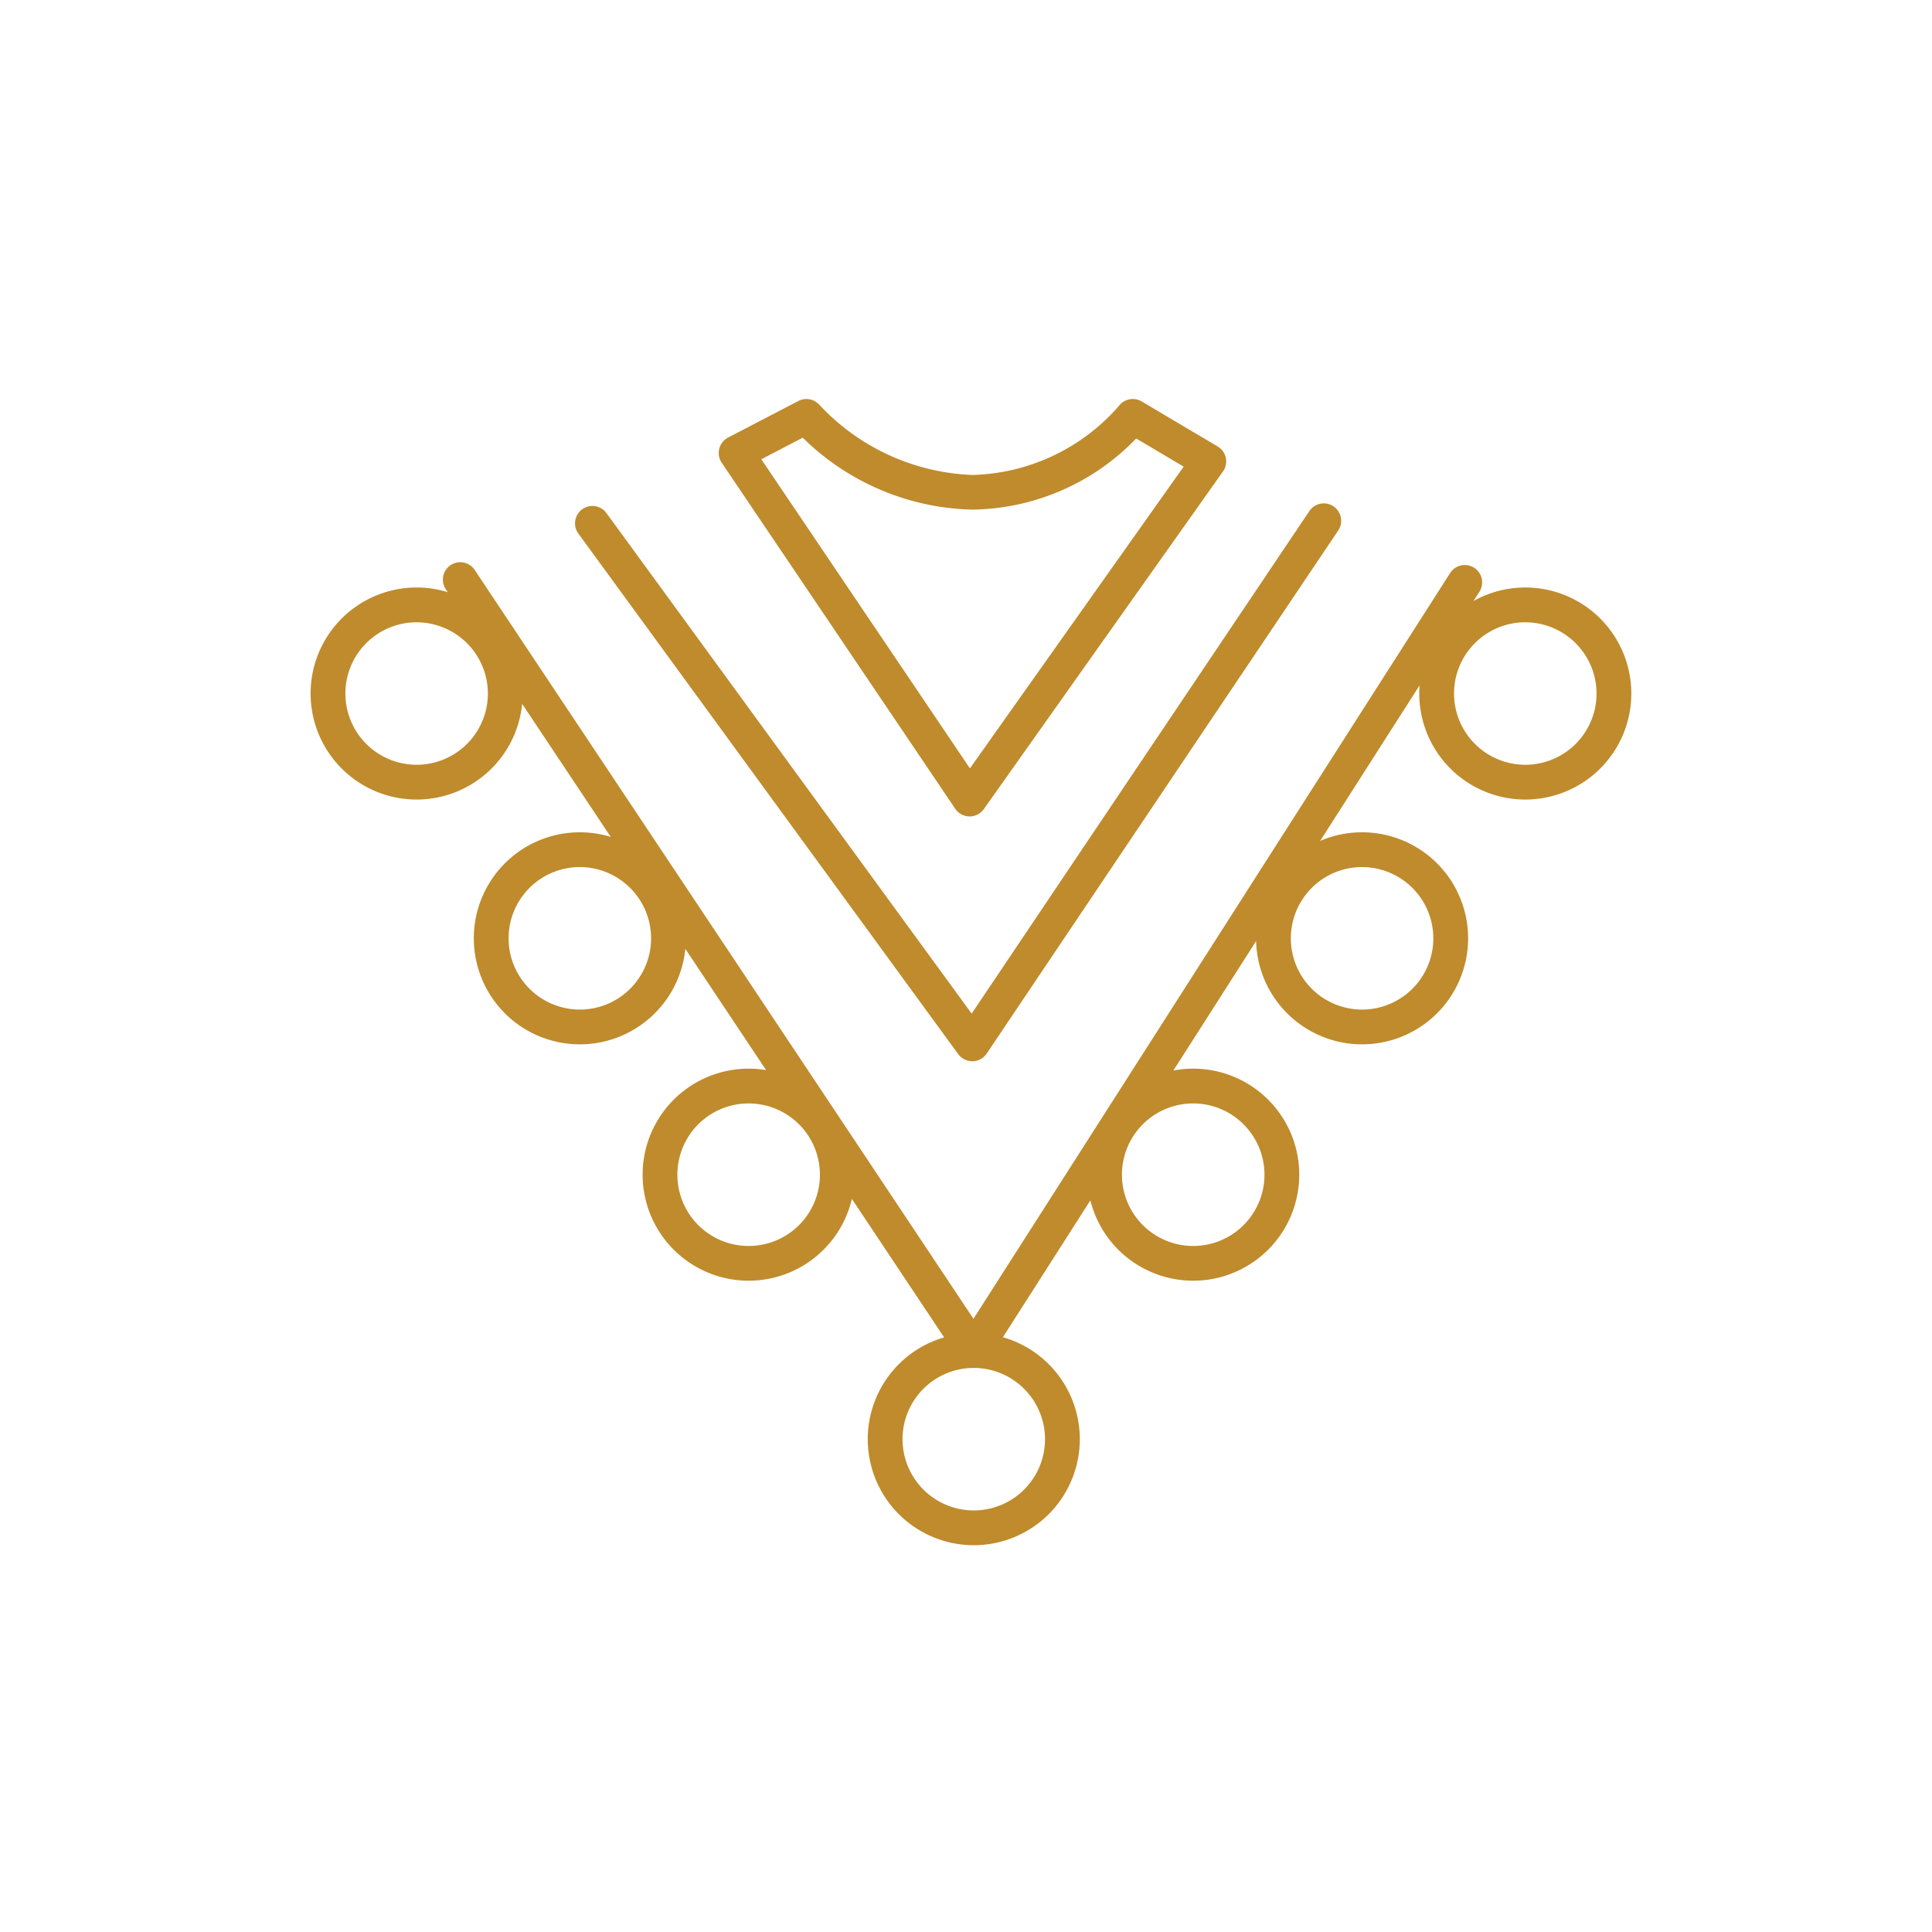
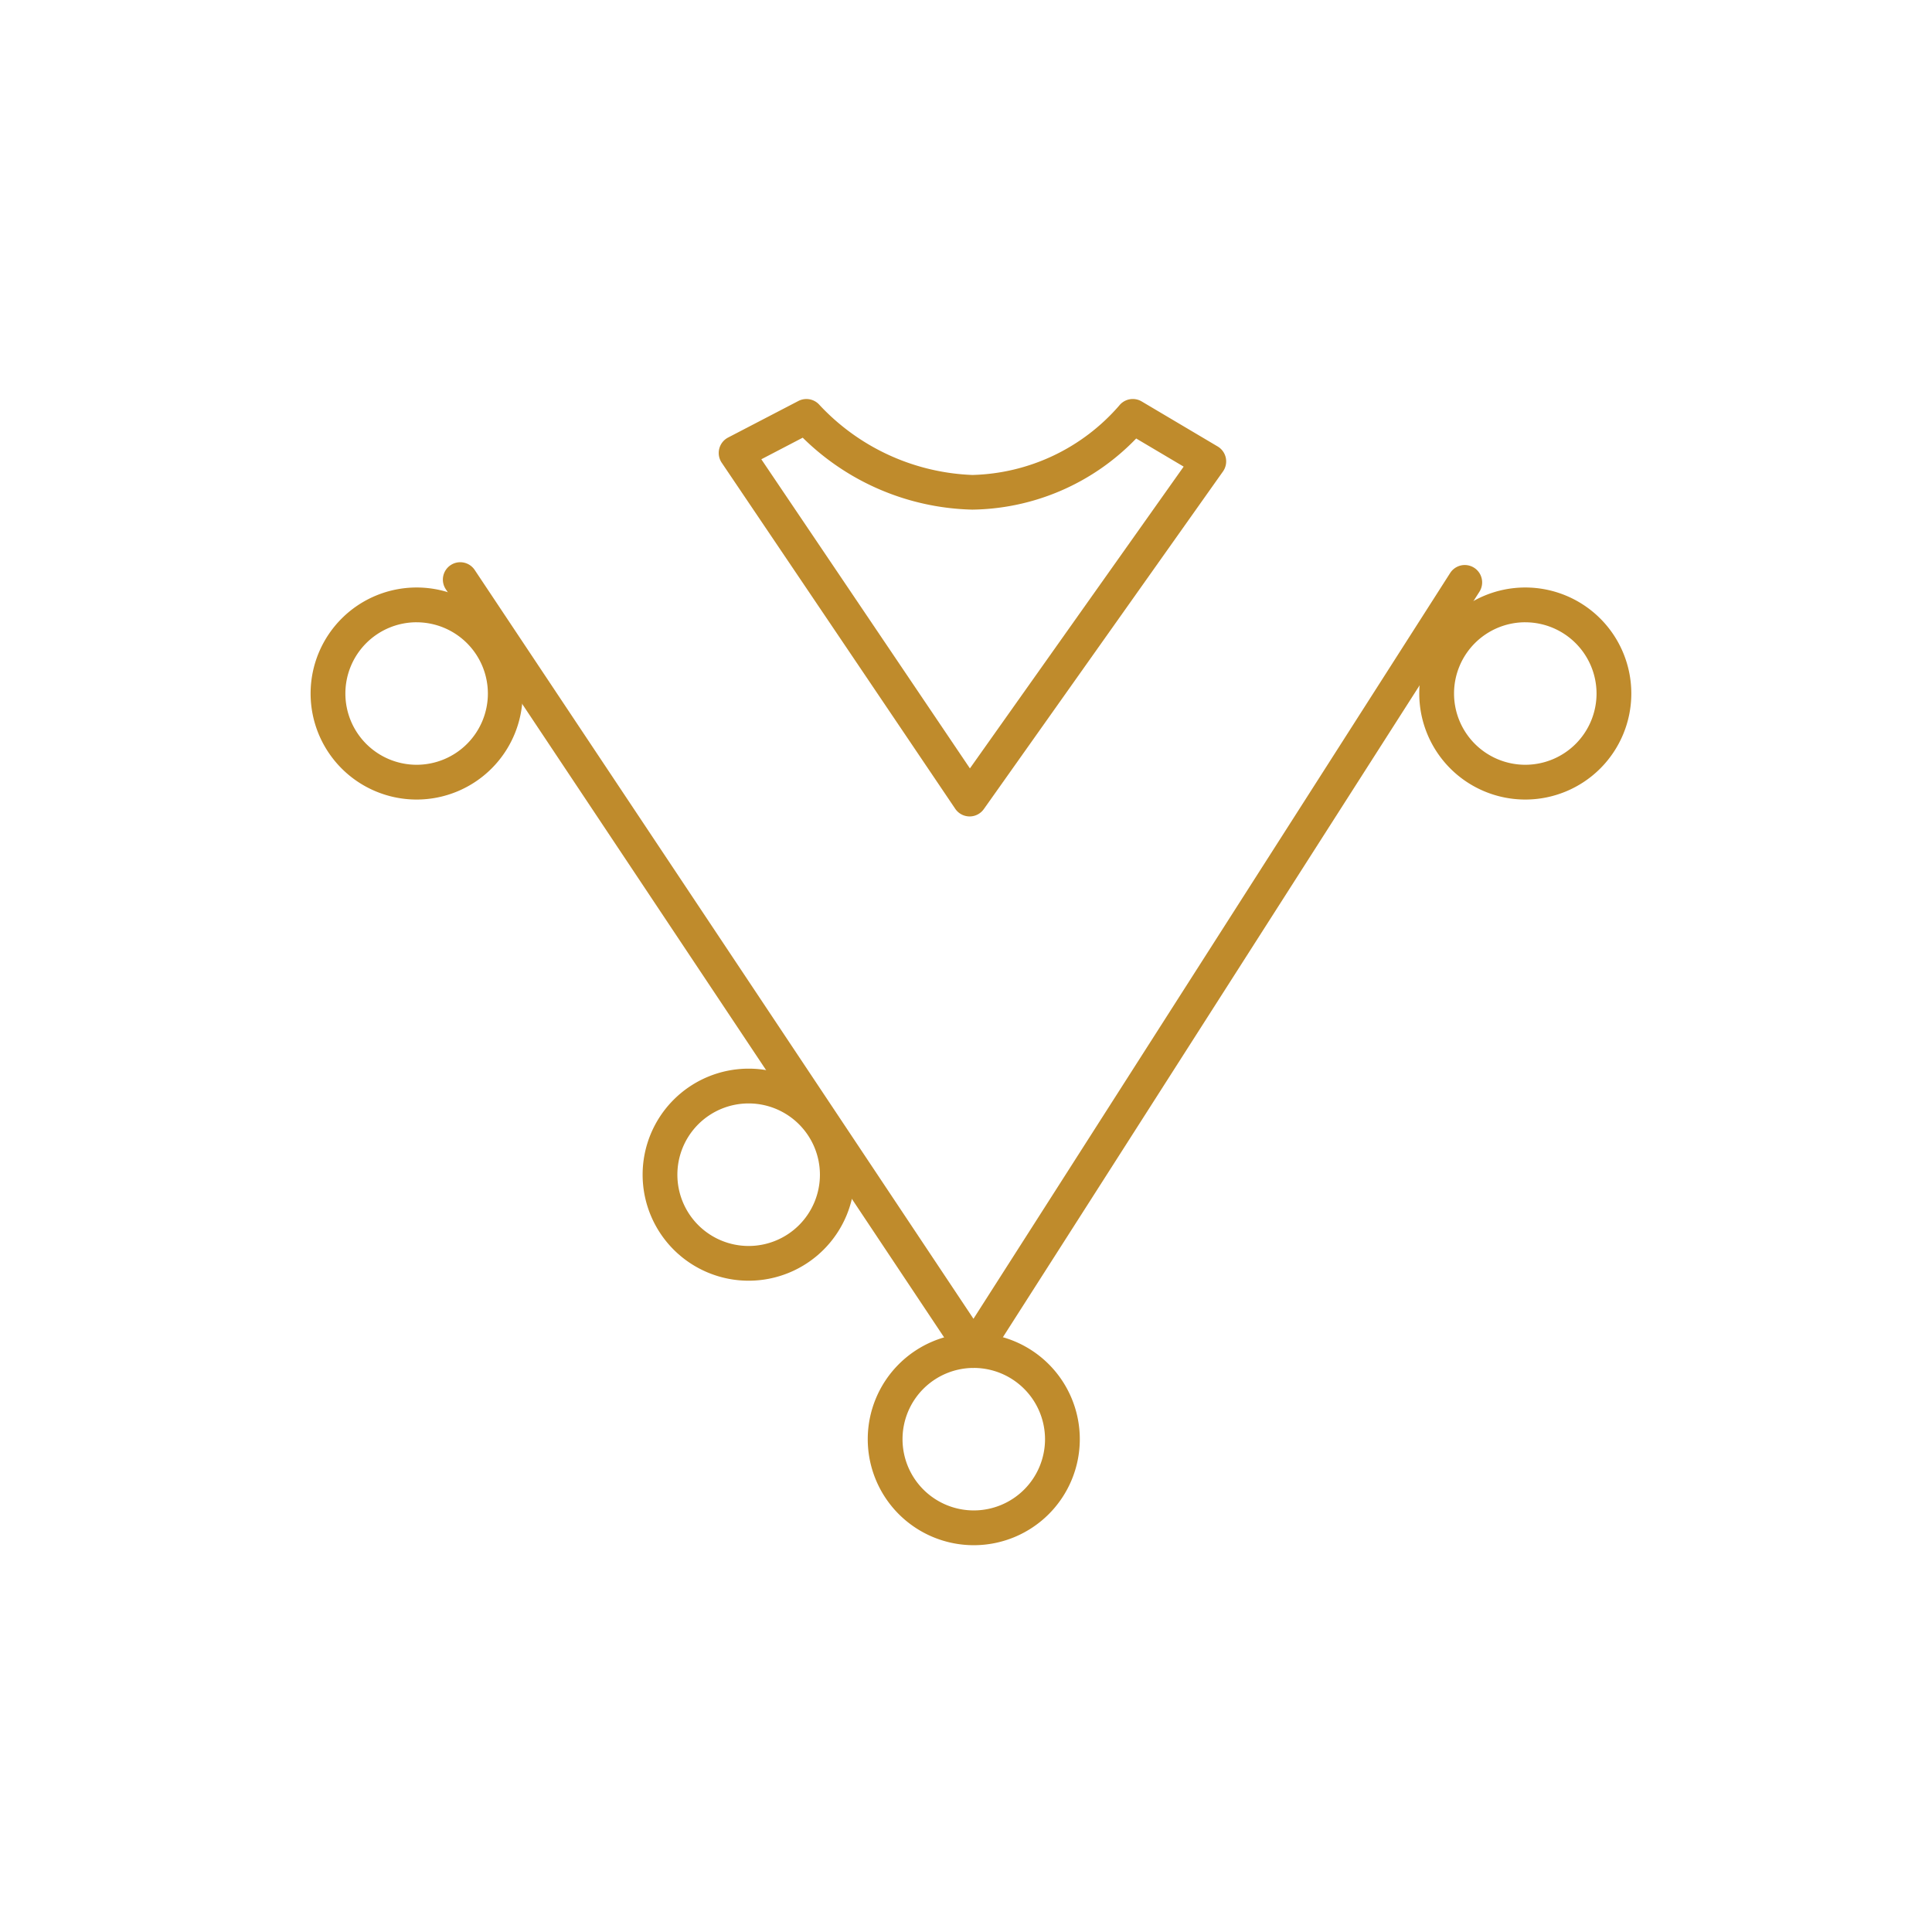
<svg xmlns="http://www.w3.org/2000/svg" id="ico_poblacion_normal" width="82" height="82" viewBox="0 0 82 82">
  <rect id="Rectangle_7" data-name="Rectangle 7" width="82" height="82" transform="translate(0)" fill="none" />
  <g id="Group_7804" data-name="Group 7804" transform="translate(13.184 16.935)">
    <g id="Group_7794" data-name="Group 7794" transform="translate(0 8.002)">
      <path id="Path_16316" data-name="Path 16316" d="M156.271,272.923a4.5,4.5,0,1,1,4.5-4.5A4.5,4.5,0,0,1,156.271,272.923Zm0-7.524a3.024,3.024,0,1,0,3.024,3.024A3.028,3.028,0,0,0,156.271,265.4Z" transform="translate(-151.772 -263.925)" fill="#bf8b2c" />
    </g>
    <g id="Group_7795" data-name="Group 7795" transform="translate(6.927 18.391)">
-       <path id="Path_16317" data-name="Path 16317" d="M173.483,298.74a4.5,4.5,0,1,1,4.5-4.5A4.5,4.5,0,0,1,173.483,298.74Zm0-7.524a3.024,3.024,0,1,0,3.024,3.024A3.028,3.028,0,0,0,173.483,291.216Z" transform="translate(-168.984 -289.741)" fill="#bf8b2c" />
-     </g>
+       </g>
    <g id="Group_7796" data-name="Group 7796" transform="translate(14.092 28.423)">
      <path id="Path_16318" data-name="Path 16318" d="M191.288,323.668a4.5,4.5,0,1,1,4.5-4.5A4.5,4.5,0,0,1,191.288,323.668Zm0-7.524a3.025,3.025,0,1,0,3.025,3.025A3.028,3.028,0,0,0,191.288,316.144Z" transform="translate(-186.789 -314.669)" fill="#bf8b2c" />
    </g>
    <g id="Group_7797" data-name="Group 7797" transform="translate(47.054 8.002)">
      <path id="Path_16319" data-name="Path 16319" d="M273.193,272.923a4.5,4.5,0,1,1,4.5-4.5A4.5,4.5,0,0,1,273.193,272.923Zm0-7.524a3.024,3.024,0,1,0,3.024,3.024A3.028,3.028,0,0,0,273.193,265.4Z" transform="translate(-268.693 -263.925)" fill="#bf8b2c" />
    </g>
    <g id="Group_7798" data-name="Group 7798" transform="translate(40.127 18.391)">
-       <path id="Path_16320" data-name="Path 16320" d="M255.981,298.74a4.5,4.5,0,1,1,4.5-4.5A4.5,4.5,0,0,1,255.981,298.74Zm0-7.524a3.024,3.024,0,1,0,3.024,3.024A3.028,3.028,0,0,0,255.981,291.216Z" transform="translate(-251.481 -289.741)" fill="#bf8b2c" />
-     </g>
+       </g>
    <g id="Group_7799" data-name="Group 7799" transform="translate(32.961 28.423)">
-       <path id="Path_16321" data-name="Path 16321" d="M238.175,323.668a4.5,4.5,0,1,1,4.5-4.5A4.5,4.5,0,0,1,238.175,323.668Zm0-7.524a3.025,3.025,0,1,0,3.024,3.025A3.028,3.028,0,0,0,238.175,316.144Z" transform="translate(-233.676 -314.669)" fill="#bf8b2c" />
-     </g>
+       </g>
    <g id="Group_7800" data-name="Group 7800" transform="translate(23.646 39.649)">
      <path id="Path_16322" data-name="Path 16322" d="M215.029,351.563a4.5,4.5,0,1,1,4.5-4.5A4.5,4.5,0,0,1,215.029,351.563Zm0-7.524a3.024,3.024,0,1,0,3.024,3.024A3.028,3.028,0,0,0,215.029,344.039Z" transform="translate(-210.529 -342.564)" fill="#bf8b2c" />
    </g>
    <g id="Group_7801" data-name="Group 7801" transform="translate(5.613 6.927)">
      <path id="Path_16323" data-name="Path 16323" d="M188.252,295.451a.737.737,0,0,1-.614-.329L165.843,262.4a.737.737,0,0,1,1.227-.818l21.169,31.782,20.231-31.651a.737.737,0,0,1,1.243.794l-20.839,32.6a.738.738,0,0,1-.615.34Z" transform="translate(-165.719 -261.253)" fill="#bf8b2c" />
    </g>
    <g id="Group_7802" data-name="Group 7802" transform="translate(11.226 4.418)">
-       <path id="Path_16324" data-name="Path 16324" d="M196.527,278.709a.738.738,0,0,1-.6-.3l-16.122-22.094a.737.737,0,1,1,1.192-.869l15.5,21.243,14.34-21.339a.738.738,0,0,1,1.225.823l-14.928,22.213a.738.738,0,0,1-.6.326Z" transform="translate(-179.667 -255.021)" fill="#bf8b2c" />
-     </g>
+       </g>
    <g id="Group_7803" data-name="Group 7803" transform="translate(17.317 0)">
      <path id="Path_16325" data-name="Path 16325" d="M205.451,261.759h-.008a.739.739,0,0,1-.6-.325l-9.912-14.689a.738.738,0,0,1,.271-1.067l2.986-1.553a.739.739,0,0,1,.9.176,9.364,9.364,0,0,0,6.484,2.965,8.533,8.533,0,0,0,6.227-2.941.738.738,0,0,1,.957-.18l3.225,1.911a.738.738,0,0,1,.226,1.061l-10.151,14.331A.737.737,0,0,1,205.451,261.759ZM196.613,246.6l8.853,13.12,9.072-12.808-2.015-1.194a9.832,9.832,0,0,1-6.953,3.019,10.6,10.6,0,0,1-7.2-3.053Z" transform="translate(-194.801 -244.042)" fill="#bf8b2c" />
    </g>
  </g>
</svg>